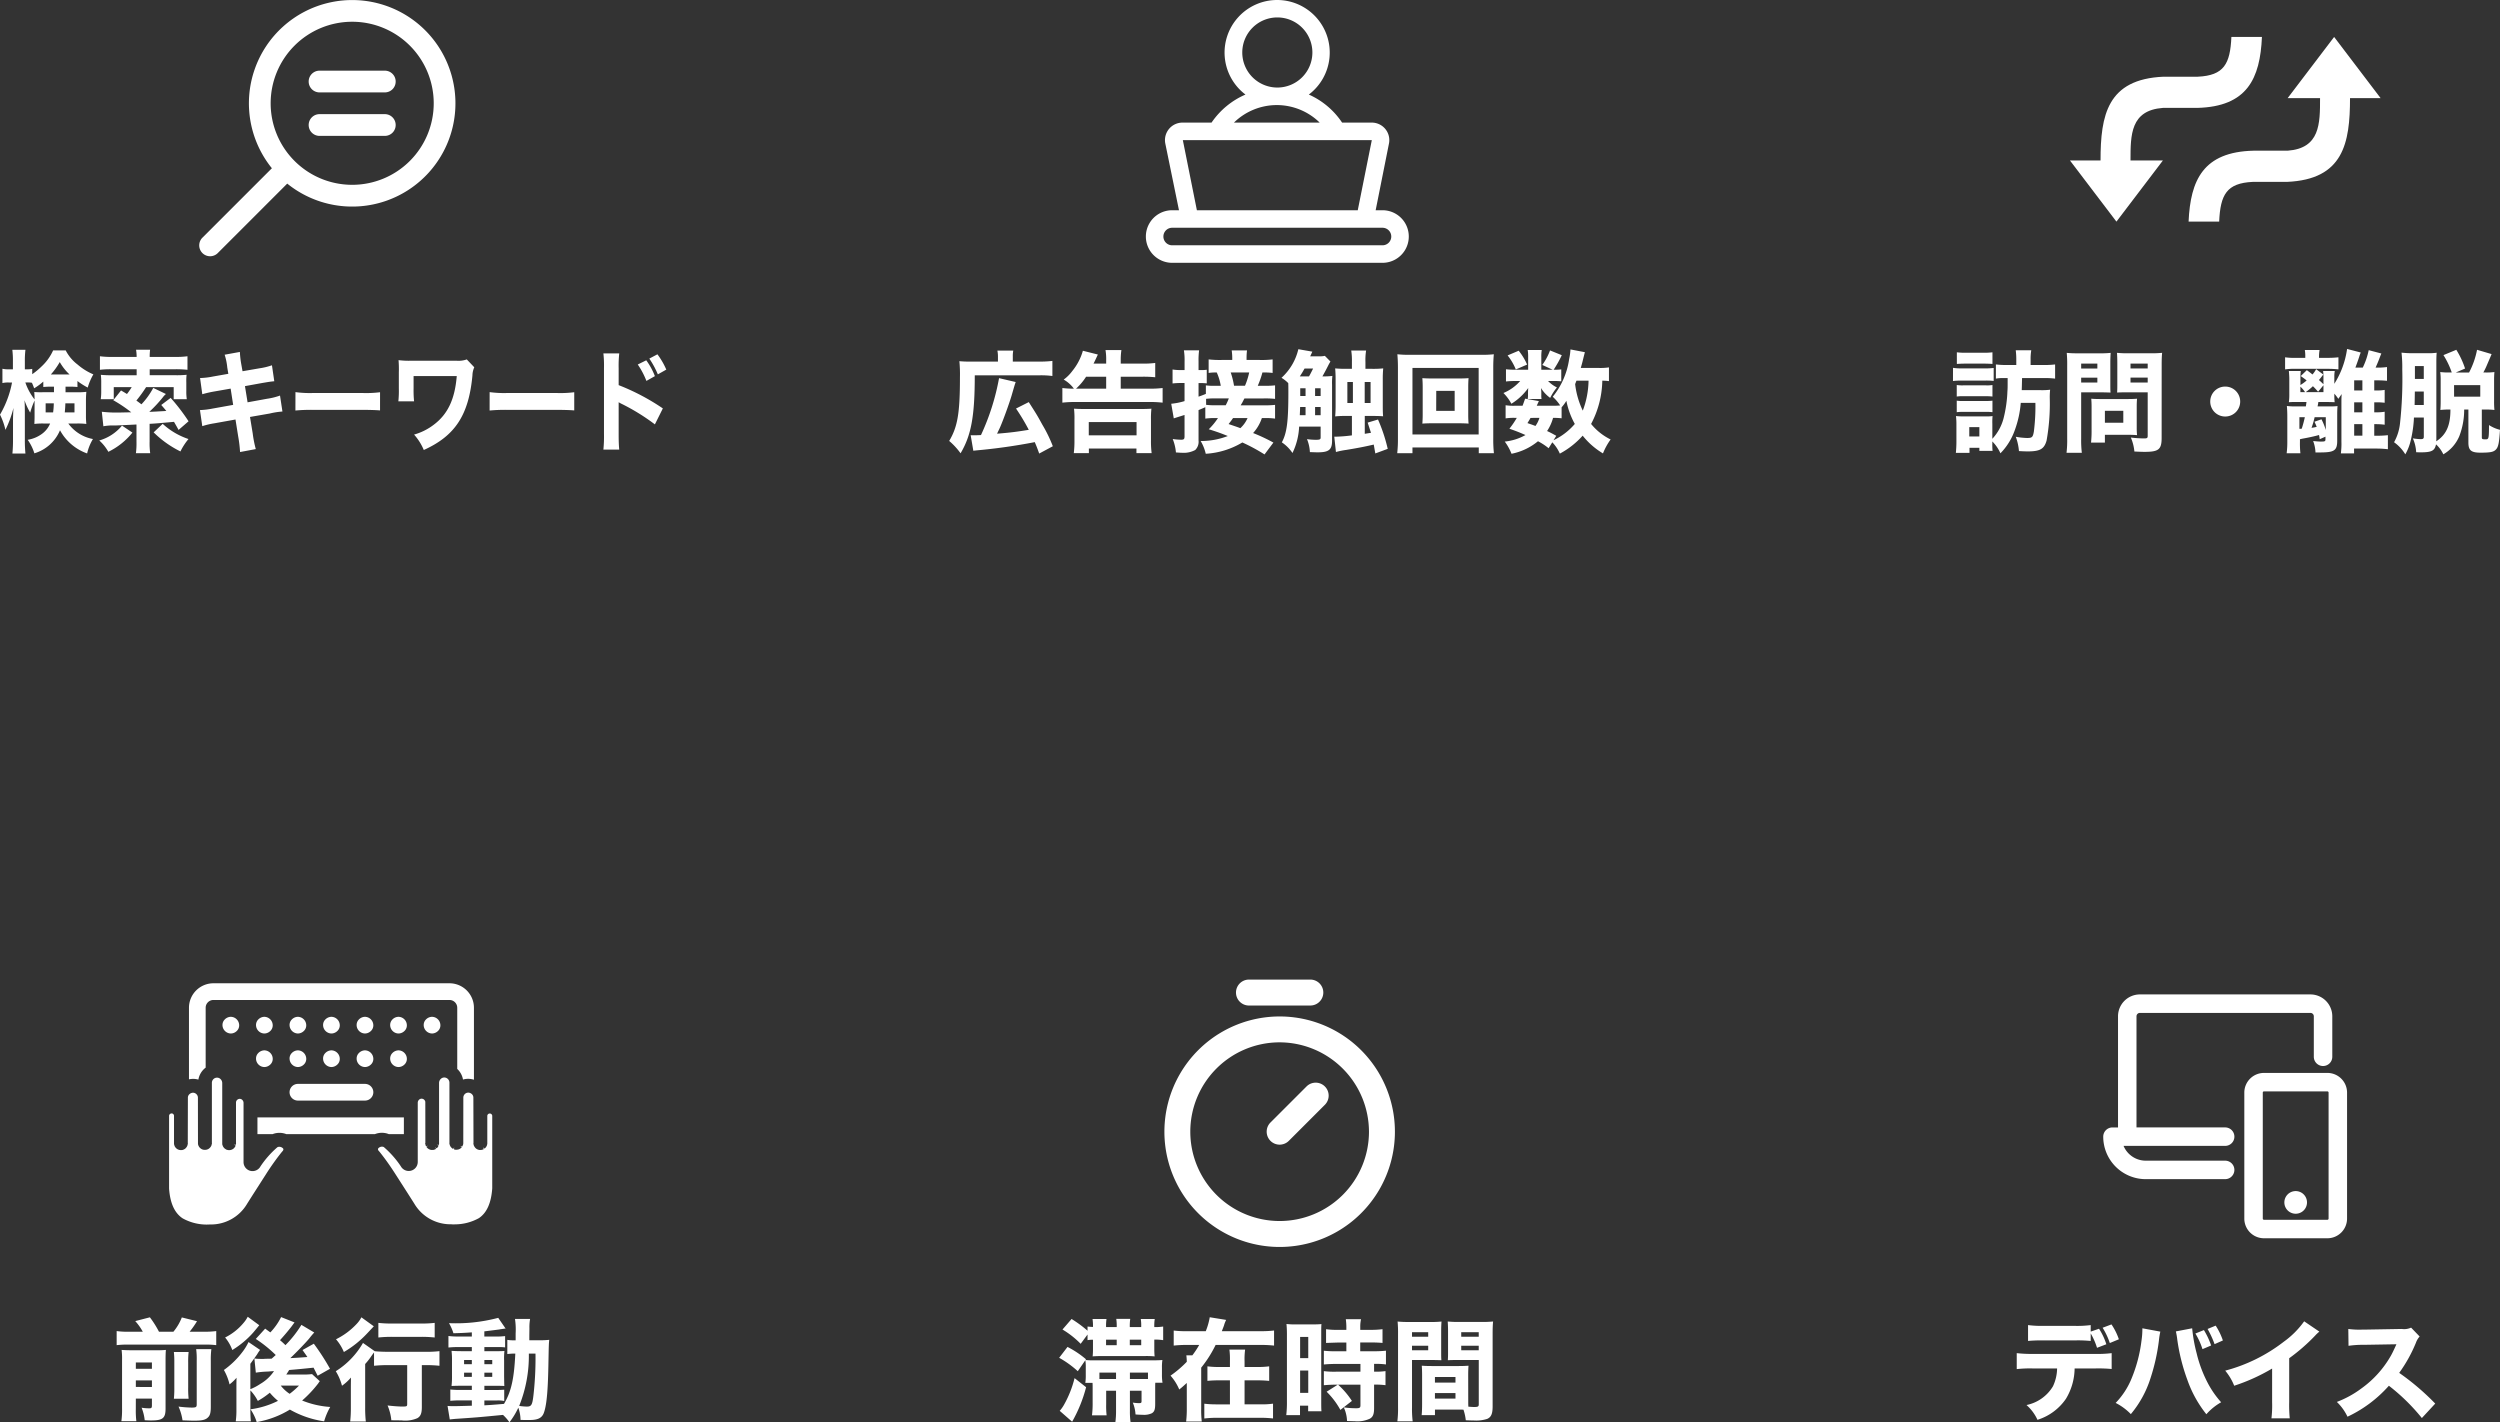
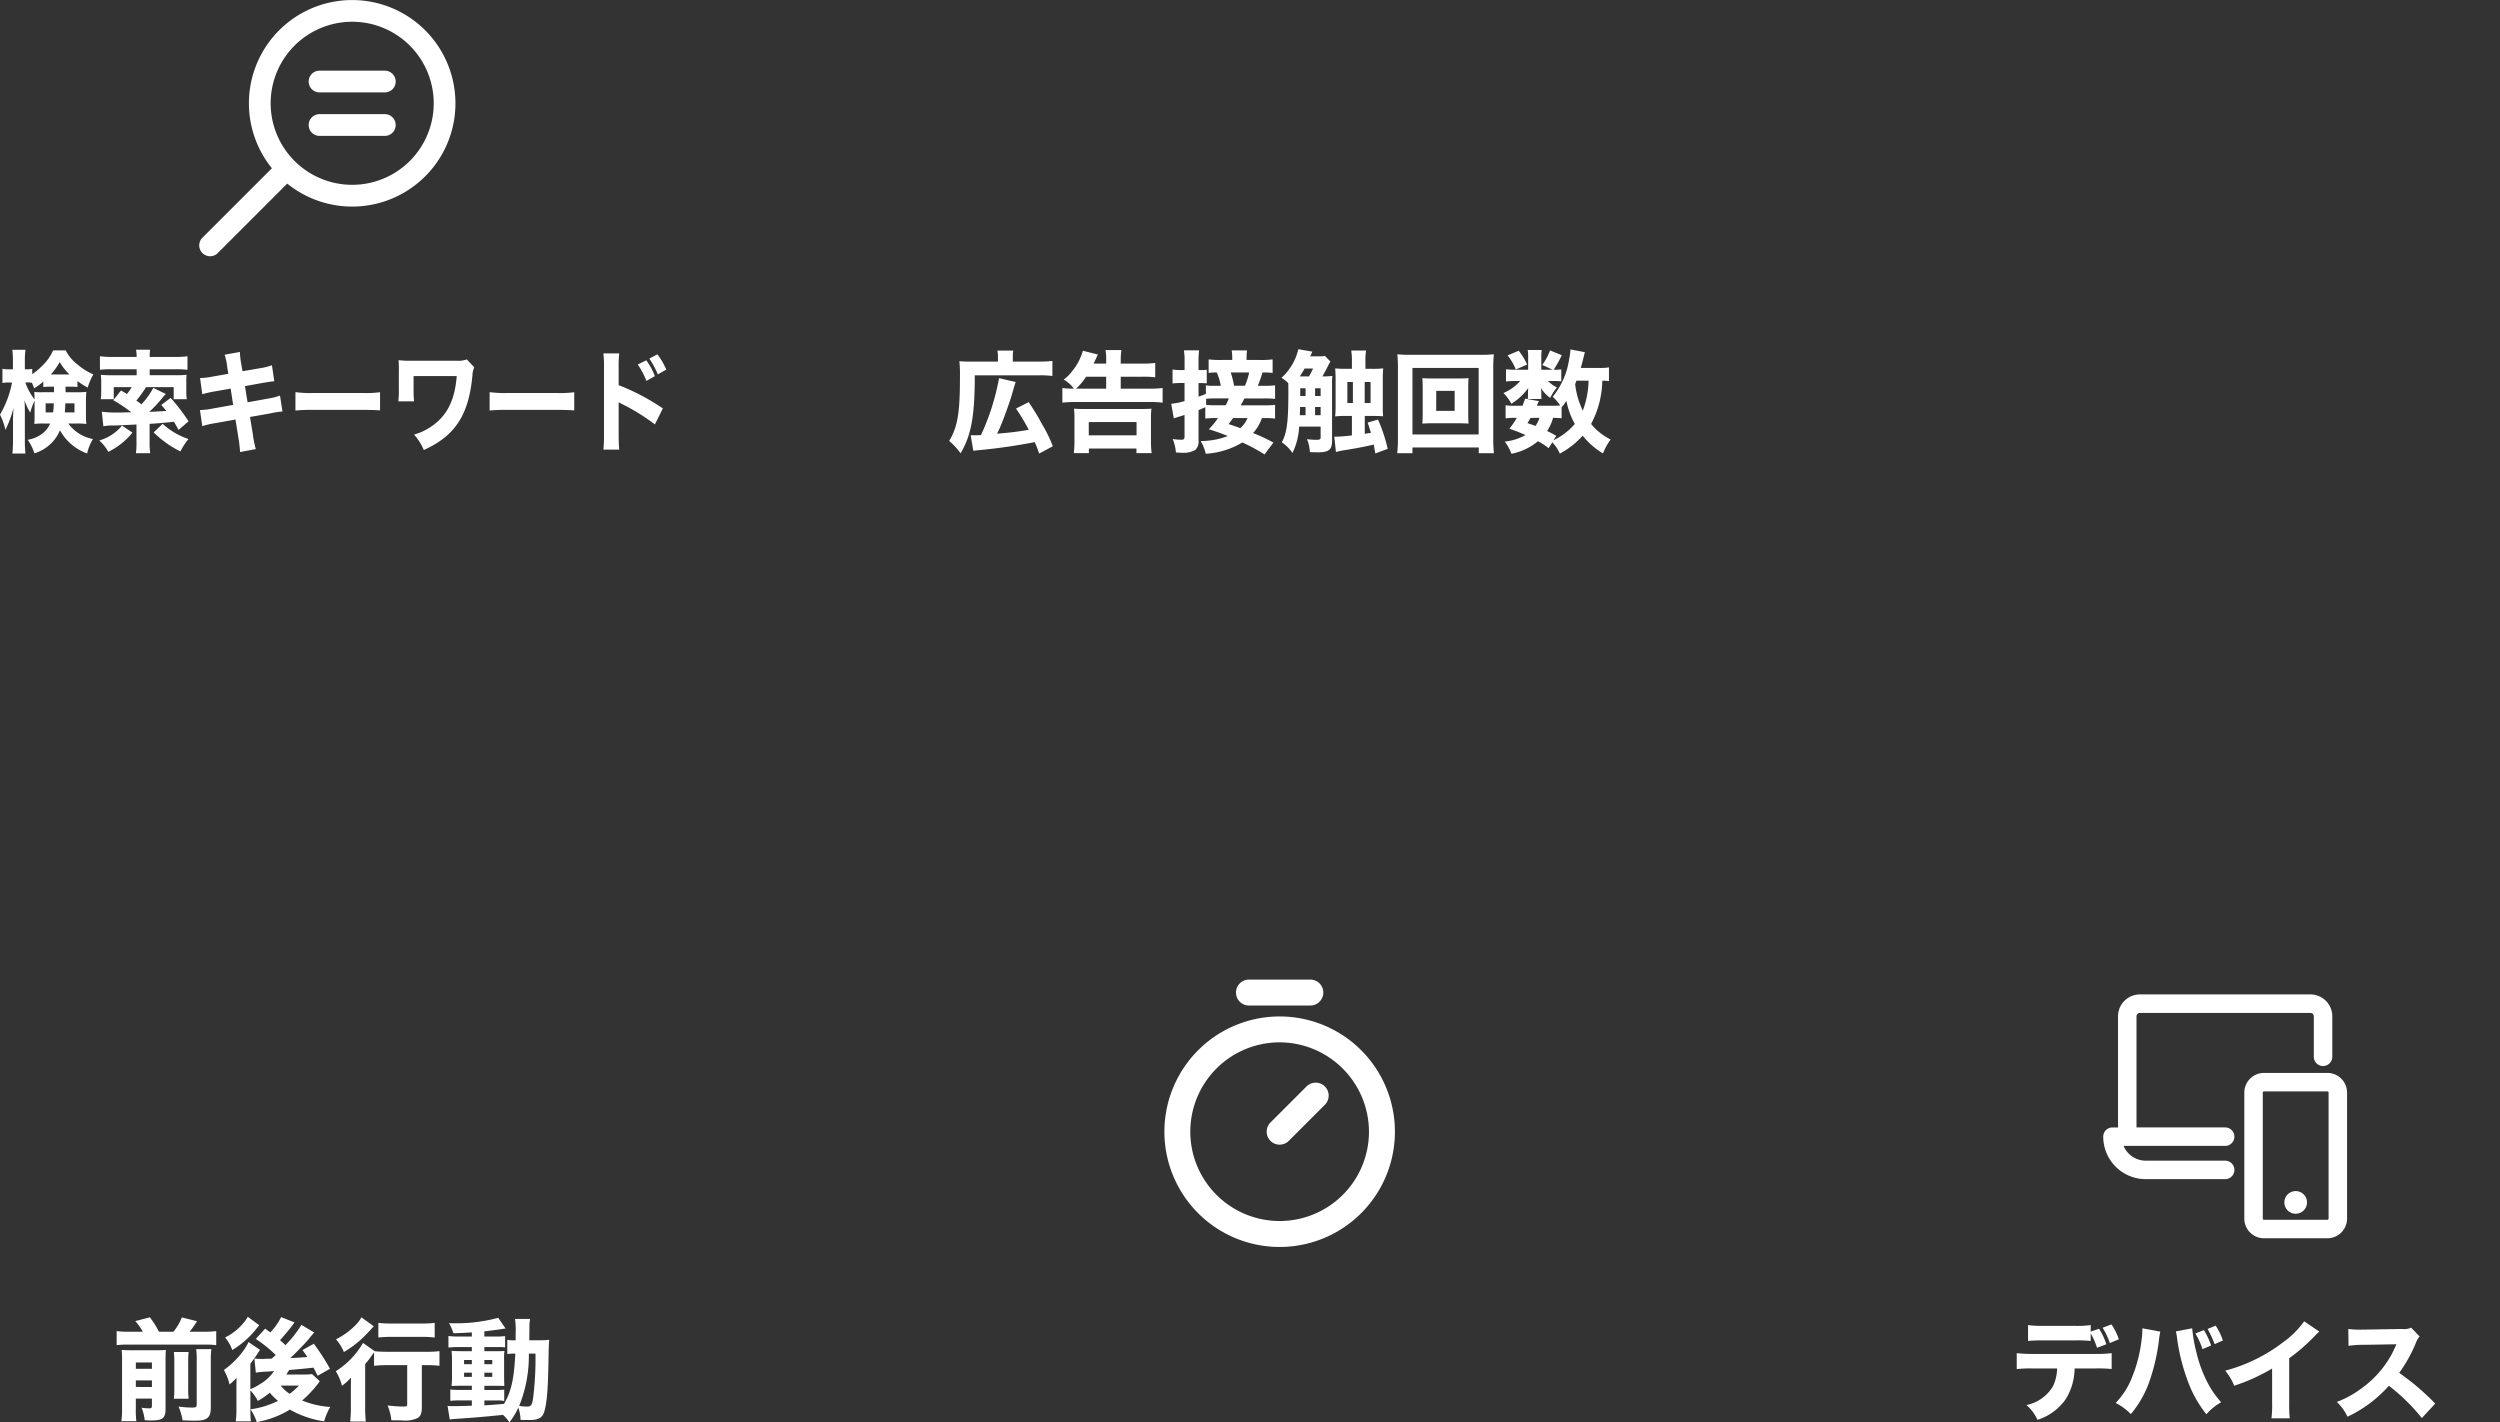
<svg xmlns="http://www.w3.org/2000/svg" width="338.17" height="192.396" viewBox="0 0 338.17 192.396">
  <rect x="0" y="0" width="338.17" height="192.396" fill="#333333" stroke="none" />
  <g transform="translate(-1244 -3847.968)">
    <path d="M-43.32-7.71h.6a7.9,7.9,0,0,1,1.011.045v-.81a9.326,9.326,0,0,0,1.392.885,7.751,7.751,0,0,1,.762-1.785,8.085,8.085,0,0,1-2.141-1.335,5.61,5.61,0,0,1-1.6-1.905H-45a6.739,6.739,0,0,1-1.537,2.145A9.541,9.541,0,0,1-47.825-9.4v-.72a2.778,2.778,0,0,1-.657.06h-.341v-1.08a11.958,11.958,0,0,1,.079-1.56h-1.773a11.9,11.9,0,0,1,.079,1.575v1.065h-.552a3.333,3.333,0,0,1-.867-.075V-8.2a3.333,3.333,0,0,1,.867-.075h.433a13.684,13.684,0,0,1-1.628,4.35,8.829,8.829,0,0,1,.735,2.055,14.826,14.826,0,0,0,1.09-2.97c-.039.555-.066,1.305-.066,1.725V-.555a18.724,18.724,0,0,1-.079,1.89h1.76a18.518,18.518,0,0,1-.079-1.89V-4.11c0-.78-.013-1.35-.053-1.77A9.584,9.584,0,0,0-48.1-4.2a10.794,10.794,0,0,1,.591-1.635v2.19c0,.345-.013.585-.026.975a9.083,9.083,0,0,1,1.2-.06h.932A3.315,3.315,0,0,1-46.42-1.395a4.456,4.456,0,0,1-2.022.87,6.305,6.305,0,0,1,.906,1.83,5.451,5.451,0,0,0,3.467-3.12A6.757,6.757,0,0,0-40.4,1.32a6.6,6.6,0,0,1,.788-1.95,5.322,5.322,0,0,1-3.336-2.1h1.221a9.516,9.516,0,0,1,1.221.06,10.4,10.4,0,0,1-.053-1.155V-5.8c0-.405.013-.72.053-1.215a7.778,7.778,0,0,1-1.143.06H-43.32Zm-1.563,0v.75h-1.55a9.934,9.934,0,0,1-1.116-.03c.026.33.039.615.039,1.005a7.748,7.748,0,0,1-1.248-2.3h.3a3.557,3.557,0,0,1,.591.045,7.991,7.991,0,0,1,.3.75A8.1,8.1,0,0,0-46.328-8.4v.735a8.239,8.239,0,0,1,1-.045Zm-.026,2.25A10.219,10.219,0,0,1-45-4.23h-1.011V-5.46Zm2.8,0v1.23h-1.313c.039-.45.066-.7.079-1.23Zm-3.2-3.9a9.763,9.763,0,0,0,1.208-1.68,6.992,6.992,0,0,0,1.326,1.68Zm13.855,1.815a10.167,10.167,0,0,1-1.6,2.22c-.289-.225-.381-.285-.683-.51A18.341,18.341,0,0,0-32.42-7.65h3.73v1.635h1.773a6.809,6.809,0,0,1-.066-1.1V-8.3a6.823,6.823,0,0,1,.039-1.02,12.222,12.222,0,0,1-1.458.06h-3.533v-.81h3.454a14.968,14.968,0,0,1,1.655.075v-1.83a11.954,11.954,0,0,1-1.681.09h-3.428a7.168,7.168,0,0,1,.053-.975h-1.9a5.577,5.577,0,0,1,.079.975h-3.27a12.036,12.036,0,0,1-1.694-.09v1.83A11.727,11.727,0,0,1-37-10.065h3.3v.81H-37.1a14.434,14.434,0,0,1-1.445-.06,8.058,8.058,0,0,1,.053,1.11v1.11a7.325,7.325,0,0,1-.066,1.08h1.76V-7.65h2.43a8.923,8.923,0,0,1-.644.93c-.289-.18-.394-.24-.8-.48l-1.051,1.32a18.487,18.487,0,0,1,2.43,1.635c-.867.015-1.379.03-1.563.03a16.835,16.835,0,0,1-2.416-.105l.21,1.965a6.886,6.886,0,0,1,1.55-.105c.525-.015,1.143-.045,2.929-.135v2.31A10.448,10.448,0,0,1-33.8,1.29h1.931a10.1,10.1,0,0,1-.079-1.575v-2.4c.867-.045,1.169-.075,3.3-.27.171.3.3.51.617,1.095l1.353-1.17A26.665,26.665,0,0,0-29.1-6.195l-1.274.96c.355.405.486.555.683.81-1.037.06-1.8.105-2.3.12A17.887,17.887,0,0,0-30.161-6.27a2.847,2.847,0,0,1,.42-.45Zm-4.229,5.1a6.163,6.163,0,0,1-3.073,2.01A6.117,6.117,0,0,1-37.529,1.1a9.513,9.513,0,0,0,3.257-2.6Zm4.281.915a13.889,13.889,0,0,0,3.625,2.58,8.138,8.138,0,0,1,1.09-1.68,9.677,9.677,0,0,1-3.493-2.055ZM-21.3-9.45l-2.049.36a9.939,9.939,0,0,1-1.773.21l.3,2.19a15.278,15.278,0,0,1,1.786-.4l2.049-.36.341,2.2-2.758.495a10.538,10.538,0,0,1-1.734.21l.315,2.175a10.3,10.3,0,0,1,1.655-.39l2.837-.51.368,2.3a17.64,17.64,0,0,1,.25,2.1l2.128-.4A14.87,14.87,0,0,1-18-1.38l-.368-2.235L-15.7-4.08a10.633,10.633,0,0,1,1.72-.27l-.328-2.16a8.822,8.822,0,0,1-1.76.435l-2.627.48-.355-2.19,2.311-.42c1.077-.18,1.077-.18,1.655-.24l-.315-2.16a8.79,8.79,0,0,1-1.668.405l-2.311.4-.158-.885a12.3,12.3,0,0,1-.2-1.725l-2.062.375a8.051,8.051,0,0,1,.355,1.725Zm9.075,4.965a22.209,22.209,0,0,1,2.4-.09h6.632c1.024,0,1.891.03,2.416.075V-6.96a15.114,15.114,0,0,1-2.4.105H-9.819a14.384,14.384,0,0,1-2.4-.12ZM3.826-5.73a14.456,14.456,0,0,1-.066-1.755V-9.15H9.6C9.342-6,8.383-3.99,6.492-2.565A7.927,7.927,0,0,1,3.826-1.23,7.362,7.362,0,0,1,5.14.855c4.242-1.92,6.08-4.725,6.58-10.08a2.823,2.823,0,0,1,.25-1.11L10.957-11.4a3.317,3.317,0,0,1-1.379.18H3.472A11.33,11.33,0,0,1,1.725-11.3a15.186,15.186,0,0,1,.039,1.68V-7.5A13.543,13.543,0,0,1,1.7-5.73ZM14.044-4.485a22.209,22.209,0,0,1,2.4-.09h6.632c1.024,0,1.891.03,2.416.075V-6.96a15.114,15.114,0,0,1-2.4.105H16.447a14.384,14.384,0,0,1-2.4-.12ZM34.084-10.71a10.646,10.646,0,0,1,1.169,2.22L36.4-9.135a9.129,9.129,0,0,0-1.169-2.145Zm1.563-.8A11.858,11.858,0,0,1,36.8-9.375l1.143-.645a10.112,10.112,0,0,0-1.2-2.07ZM31.576.8C31.523.225,31.5-.33,31.5-1.29V-5.61a4.282,4.282,0,0,0,.5.27,27.941,27.941,0,0,1,4.4,2.73l1.077-2.16A29.962,29.962,0,0,0,31.5-7.92V-10.2a15.076,15.076,0,0,1,.079-2.01H29.435a14.939,14.939,0,0,1,.079,2.01v8.88A17.687,17.687,0,0,1,29.435.8Z" transform="translate(1296.185 3907.984)" fill="#fff" />
    <path d="M-41.34.96c.165-.03.255-.03.495-.06A77.231,77.231,0,0,0-33.03-.21c.225.525.33.78.6,1.545l1.845-.99A19.087,19.087,0,0,0-32.01-2.58c-.7-1.275-.7-1.275-1.83-3.045l-1.725.87a28.249,28.249,0,0,1,1.725,2.88c-1.665.27-2.325.36-4.29.525.225-.48.375-.78.435-.93.465-1.08,1.185-3.09,1.515-4.17.435-1.5.435-1.5.57-1.89l-2.25-.525a31.672,31.672,0,0,1-2.445,7.7c-.69.03-.72.03-1.02.03a3.263,3.263,0,0,1-.375-.015Zm3.33-12.06h-3.615c-.69,0-1.125-.015-1.6-.06a18.9,18.9,0,0,1,.075,2.19c0,4.83-.315,6.69-1.455,8.6A9.342,9.342,0,0,1-43.065,1.3c1.44-2.43,1.92-5,1.92-10.545h8.7a11.419,11.419,0,0,1,1.8.09v-2.04a13.765,13.765,0,0,1-1.8.09H-36v-.66a4.123,4.123,0,0,1,.06-.825h-2.145a4.024,4.024,0,0,1,.075.81Zm12.93.27c.12-.225.225-.45.585-1.23l-2.025-.51a7.606,7.606,0,0,1-1.425,2.73,5.313,5.313,0,0,1-1.17,1.17,4.483,4.483,0,0,1,1.38,1.23,11.67,11.67,0,0,1-1.56-.09v1.98a15.362,15.362,0,0,1,1.785-.09h9.99a15.181,15.181,0,0,1,1.785.09V-7.53a14.085,14.085,0,0,1-1.8.09H-21.4V-9.06h2.97a15.789,15.789,0,0,1,1.695.075V-10.92a12.407,12.407,0,0,1-1.71.09H-21.4v-.405a9.067,9.067,0,0,1,.09-1.425H-23.46a7.285,7.285,0,0,1,.09,1.41v.42Zm-2.37,3.39a7.924,7.924,0,0,0,1.365-1.62h2.715v1.62Zm1.74,8.715V.66h6.435v.615h2.055A12.5,12.5,0,0,1-17.31-.45v-2.8a11.676,11.676,0,0,1,.06-1.485c-.45.03-.8.045-1.5.045h-7.47c-.7,0-1.05-.015-1.5-.045a11.676,11.676,0,0,1,.06,1.485v2.79a13.533,13.533,0,0,1-.09,1.74Zm-.015-4.2h6.465v1.8h-6.465ZM-.75-.15A23.873,23.873,0,0,0-3.495-1.44,5.706,5.706,0,0,0-2.31-3.465h.315a9.281,9.281,0,0,1,1.47.075V-5.25a11.524,11.524,0,0,1-1.485.06H-5.175c.09-.165.15-.255.195-.33.21-.405.21-.405.315-.6h2.58a12.457,12.457,0,0,1,1.56.06V-7.89a12.3,12.3,0,0,1-1.56.06h-.78a12.593,12.593,0,0,0,.63-1.8,9.291,9.291,0,0,1,1.38.06V-11.4a12.387,12.387,0,0,1-1.77.075H-4.38v-.285a8.162,8.162,0,0,1,.06-1.005H-6.39a7.777,7.777,0,0,1,.075,1.02v.27h-1.41A13.31,13.31,0,0,1-9.51-11.4v1.83a6.5,6.5,0,0,1,1.1-.06,7.191,7.191,0,0,1,.54,1.8H-8.76a6.686,6.686,0,0,1-1.125-.06v1.155c-.555.225-.57.225-.99.375V-8.2h.375a6.429,6.429,0,0,1,.735.045v-1.845a5.145,5.145,0,0,1-.75.045h-.36V-11.1a10.4,10.4,0,0,1,.075-1.53h-2.055a8.6,8.6,0,0,1,.09,1.53v1.14h-.525a6.281,6.281,0,0,1-1.1-.075v1.89a8.53,8.53,0,0,1,1.08-.06h.54V-5.76a9.182,9.182,0,0,1-1.8.36l.345,1.98c.165-.06.165-.06,1.455-.465V-1c0,.375-.09.465-.45.465A9,9,0,0,1-14.37-.63a6.192,6.192,0,0,1,.435,1.815c.45.03.645.045.84.045a3.268,3.268,0,0,0,1.77-.375,1.551,1.551,0,0,0,.45-1.275V-4.545c.255-.105.33-.135.915-.39V-3.39a9.3,9.3,0,0,1,1.455-.075h.255A8.842,8.842,0,0,1-9.495-1.95a26.9,26.9,0,0,1,2.58.915A10.088,10.088,0,0,1-10.59-.36,5.938,5.938,0,0,1-9.9,1.365,10.888,10.888,0,0,0-4.95-.165a24.329,24.329,0,0,1,3,1.62ZM-4.245-3.465A4,4,0,0,1-5.22-2.1c-.555-.21-.81-.285-1.59-.555.315-.4.42-.54.6-.81Zm-5.61-2.6a9.311,9.311,0,0,1,1.23-.06H-6.78a7.927,7.927,0,0,1-.42.93h-1.3a10.171,10.171,0,0,1-1.35-.06Zm3.78-1.77a10.874,10.874,0,0,0-.45-1.8h2.5a9.523,9.523,0,0,1-.57,1.8ZM6.21-11.88a3.009,3.009,0,0,1-.765.06H4.23c.165-.36.18-.39.285-.63l-1.89-.33A7.561,7.561,0,0,1,.345-8.91a4.413,4.413,0,0,1,.915.72c.015.42.015.6.015,1.23,0,3.99-.2,5.52-.885,6.78A5.257,5.257,0,0,1,1.83,1.26a9,9,0,0,0,.9-3.57H5.64V-.825c0,.24-.12.3-.645.3a8.891,8.891,0,0,1-1.2-.09,5.292,5.292,0,0,1,.39,1.755c.51.015.765.03,1.035.03,1.53,0,1.965-.345,1.965-1.575v-7.56a8.043,8.043,0,0,1,.045-1.2,9.069,9.069,0,0,1-1.35.06c.165-.285.54-.975.8-1.5.09-.18.18-.33.285-.51ZM2.82-9.1c.27-.405.375-.585.645-1.065H4.62c-.255.525-.435.87-.555,1.065Zm0,5.25c.03-.57.03-.69.045-1.11H3.6v1.11Zm2.82,0H4.89v-1.11h.75Zm0-2.6H4.89V-7.5h.75ZM3.6-7.5v1.05H2.88V-7.5Zm6.27-2.625H9.09a14.739,14.739,0,0,1-1.485-.06c.045.48.06,1.005.06,1.515v3.45c0,.585-.015,1.005-.06,1.53a12.422,12.422,0,0,1,1.5-.06H9.87v2.625a19.409,19.409,0,0,1-2.22.18H7.485l.225,2.07A10.93,10.93,0,0,1,9.12.84C10.65.585,11.46.435,12.825.12c.03.165.03.165.21,1.2L14.715.7A22.063,22.063,0,0,0,13.4-3.27L12-2.85c.225.675.285.87.45,1.38-.48.075-.48.075-.84.135V-3.75H12.8c.555,0,.945.015,1.29.045-.03-.375-.045-.6-.045-1.53v-3.42a15.108,15.108,0,0,1,.06-1.53,13.118,13.118,0,0,1-1.485.06H11.7v-.945a8.211,8.211,0,0,1,.09-1.53H9.78a8.8,8.8,0,0,1,.09,1.53Zm.135,1.785v2.835h-.75V-8.34ZM11.6-5.505V-8.34h.795v2.835Zm9.2-3.315c-.645,0-1.02-.015-1.4-.045.03.435.045.78.045,1.2v3.75c0,.42-.015.78-.045,1.2.4-.03.72-.045,1.4-.045h3.45c.585,0,1.005.015,1.4.045-.03-.375-.045-.735-.045-1.2v-3.75c0-.435.015-.84.045-1.2-.39.03-.75.045-1.4.045Zm.48,1.68h2.49v2.7H21.27Zm7.8,8.43a16.978,16.978,0,0,1-.09-2v-9.6c0-.735.03-1.245.075-1.785a14.822,14.822,0,0,1-1.755.075H17.775a14.822,14.822,0,0,1-1.755-.075c.045.57.075,1.065.075,1.785V-.72A17.09,17.09,0,0,1,16,1.29H18.06V.51h8.97v.78ZM18.06-10.245h8.955v9H18.06Zm26.58-.075a8.109,8.109,0,0,1-1.425.075H40.83c.135-.495.165-.57.24-.885.21-.855.285-1.14.315-1.245l-1.95-.375a8.41,8.41,0,0,1-.18,1.305,10.451,10.451,0,0,1-2.22,5.1,6.1,6.1,0,0,1,1.005,1.17,7.871,7.871,0,0,1-.96.045H34.875c.1-.24.15-.33.285-.63L33.3-6.09c-.165.465-.225.645-.345.96H31.89A6.769,6.769,0,0,1,30.66-5.2V-3.42a7.077,7.077,0,0,1,1.23-.075h.285a11.774,11.774,0,0,1-1,1.47c1.065.375,1.455.54,2.175.855a7.187,7.187,0,0,1-2.805.885,7.053,7.053,0,0,1,.915,1.65A8.069,8.069,0,0,0,35.04-.33a8.253,8.253,0,0,1,1.44.945l.495-.8a5.136,5.136,0,0,1,1.02,1.53,11.183,11.183,0,0,0,3.09-2.43,10.113,10.113,0,0,0,2.745,2.4A8.757,8.757,0,0,1,44.865-.57a7.84,7.84,0,0,1-2.64-2.1A12.939,12.939,0,0,0,43.74-8.52a6,6,0,0,1,.9.06ZM37.515-1.065c-.57-.315-.78-.435-1.245-.645a6.07,6.07,0,0,0,.81-1.785,10.494,10.494,0,0,1,1.155.06V-4.92A5.5,5.5,0,0,0,38.88-5.8,10.7,10.7,0,0,0,40.02-2.67,8.654,8.654,0,0,1,37.14-.465ZM41.88-8.52a12,12,0,0,1-.78,4.05,11.368,11.368,0,0,1-1.035-3.585c.075-.195.1-.27.18-.465ZM35.235-3.495a3.555,3.555,0,0,1-.54,1.1c-.33-.135-.525-.195-1.08-.39.225-.36.285-.465.42-.7Zm1.785-6.51H35.49V-11.7a5.589,5.589,0,0,1,.06-.975h-1.9a5.977,5.977,0,0,1,.06,1.005v1.665H32a10.024,10.024,0,0,1-1.29-.06v1.65A10.326,10.326,0,0,1,32-8.475h.63a6.155,6.155,0,0,1-2.265,1.62A6,6,0,0,1,31.44-5.4a7.864,7.864,0,0,0,2.28-2.13c-.015.24-.03.495-.03.615v.435a2.256,2.256,0,0,1-.045.435H35.52a2.91,2.91,0,0,1-.03-.51v-.42c0-.09-.03-.39-.045-.555A4.63,4.63,0,0,0,36.69-6.195a6.923,6.923,0,0,1,.915-1.41,4.274,4.274,0,0,1-1.2-.87h.84a6.663,6.663,0,0,1,.945.045v-1.62a6.272,6.272,0,0,1-.93.045h-.1a15.432,15.432,0,0,0,1.1-1.965l-1.59-.645a8.082,8.082,0,0,1-1.05,1.965ZM30.93-11.94a7.575,7.575,0,0,1,1.11,1.9l1.53-.66a8.372,8.372,0,0,0-1.14-1.875Z" transform="translate(1417 3907.984)" fill="#fff" />
-     <path d="M-29.43-8.88c0,1.41,0,1.41-.03,1.785a17.362,17.362,0,0,1-.525,3.675A6.446,6.446,0,0,1-31.5-.66V-2.685a8.542,8.542,0,0,1,.03-1.05,5.694,5.694,0,0,1-.885.045h-3.03a9.316,9.316,0,0,1-1.035-.045,8.877,8.877,0,0,1,.06,1.14V-.21c0,.45-.03,1.02-.075,1.455h1.845V.555h1.335v.42h1.785A8.672,8.672,0,0,1-31.5-.06V-.3a5.315,5.315,0,0,1,1.095,1.6,8.462,8.462,0,0,0,1.95-3.15,13.9,13.9,0,0,0,.8-3.675h1.98a26.955,26.955,0,0,1-.21,3.9c-.135.75-.24.855-.915.855a9.814,9.814,0,0,1-1.53-.165A7.3,7.3,0,0,1-27.9,1c.48.03.93.045,1.17.045,1.68,0,2.235-.315,2.565-1.455A28.385,28.385,0,0,0-23.73-6.09,10.112,10.112,0,0,1-23.685-7.3a8.662,8.662,0,0,1-1.275.06h-2.565c.015-.375.015-.375.045-1.635h2.865a11.171,11.171,0,0,1,1.605.075v-1.92a11.494,11.494,0,0,1-1.65.075h-1.665v-.735a7.135,7.135,0,0,1,.09-1.26h-2.1a9.625,9.625,0,0,1,.075,1.26v.735h-1.125a11.386,11.386,0,0,1-1.635-.075v1.92a4.8,4.8,0,0,1,.96-.075Zm-5.19,6.645h1.365v1.26H-34.62Zm-1.68-8.55c.39-.03.7-.045,1.275-.045h2.265c.585,0,.885.015,1.275.045V-12.36a9.339,9.339,0,0,1-1.275.06h-2.265a9.339,9.339,0,0,1-1.275-.06Zm-.525,2.31a9.109,9.109,0,0,1,1.2-.06h3.15a9.584,9.584,0,0,1,1.155.045v-1.755a8.278,8.278,0,0,1-1.2.06h-3.1a6.607,6.607,0,0,1-1.2-.075Zm.51,2.1A4.927,4.927,0,0,1-35.4-6.42h3.03a6.549,6.549,0,0,1,.885.045v-1.56a4.408,4.408,0,0,1-.885.045H-35.4a5.1,5.1,0,0,1-.915-.045Zm0,2.115a6.962,6.962,0,0,1,.9-.045H-32.4a6.751,6.751,0,0,1,.915.045V-5.82a6.107,6.107,0,0,1-.885.045H-35.4a5.1,5.1,0,0,1-.915-.045Zm16.83-2.685h2.67c.45,0,.885.015,1.305.03-.03-.315-.03-.585-.03-1.335v-2.64c0-.585.015-.9.045-1.395a12.358,12.358,0,0,1-1.53.06h-2.88a13.666,13.666,0,0,1-1.53-.06,16.913,16.913,0,0,1,.06,1.71V-.7a14.4,14.4,0,0,1-.09,1.935h2.07a14.443,14.443,0,0,1-.09-1.92Zm0-3.885h2.19v.66h-2.19Zm0,1.9h2.19v.66h-2.19Zm10.89-1.68c0-.765.015-1.2.06-1.68a13.5,13.5,0,0,1-1.53.06H-13.11a13.327,13.327,0,0,1-1.53-.06c.03.435.045.84.045,1.395v2.64c0,.69,0,.96-.03,1.335.345-.015.84-.03,1.305-.03h2.835v5.88c0,.3-.075.36-.48.36a15.968,15.968,0,0,1-1.8-.12,6.321,6.321,0,0,1,.48,1.89c1.005.045,1.155.045,1.365.045C-9,1.11-8.6.78-8.6-.78Zm-4.215-.225h2.325v.66H-12.81Zm0,1.9h2.325v.66H-12.81Zm.84,3.945c0-.465.015-.78.045-1.095-.33.03-.675.045-1.185.045h-3.855c-.48,0-.81-.015-1.155-.045.03.33.045.675.045,1.11v3.36a14.562,14.562,0,0,1-.075,1.47h1.875V-1.2h3.225c.45,0,.75.015,1.125.045a10.442,10.442,0,0,1-.045-1.08Zm-4.305.54h2.49v1.62h-2.49ZM0-7.725A2.017,2.017,0,0,0-2.025-5.7,2.017,2.017,0,0,0,0-3.675,2.017,2.017,0,0,0,2.025-5.7,2.017,2.017,0,0,0,0-7.725ZM10.11-.6c.135-.03.18-.045.315-.075.945-.165,1.8-.36,2.265-.5a5.072,5.072,0,0,1,.09.57l.78-.345V-.6c0,.285-.075.315-.63.315-.225,0-.63-.03-1.035-.075a4.891,4.891,0,0,1,.315,1.545h.615c1.935,0,2.325-.255,2.325-1.59V-3.96c0-.45.015-.8.045-1.125a10.246,10.246,0,0,1-1.17.045h-1.53c.075-.39.075-.39.105-.6h1.155c.63.015.63.015,1.05.03a8.1,8.1,0,0,1-.045-.915v-.24a6.119,6.119,0,0,1,.54.7c.225-.315.3-.42.45-.645-.015.315-.03.6-.03.81v5.61a10.068,10.068,0,0,1-.075,1.6H17.43V.66h2.925a13.323,13.323,0,0,1,1.65.09v-1.9a12.754,12.754,0,0,1-1.455.075h-.39V-2.64h.21a8.984,8.984,0,0,1,1.2.075V-4.32a6.313,6.313,0,0,1-1.2.075h-.21v-1.35h.21a8.683,8.683,0,0,1,1.2.06v-1.74a6.03,6.03,0,0,1-1.2.075h-.21V-8.565h.18a13.624,13.624,0,0,1,1.545.06v-1.86a9.894,9.894,0,0,1-1.545.075c.09-.195.4-.915.465-1.11.225-.585.225-.585.315-.8l-1.71-.45a10.111,10.111,0,0,1-.8,2.355h-1c.165-.435.375-1.02.51-1.44.1-.33.12-.345.21-.6l-1.845-.48A11.9,11.9,0,0,1,14.76-8.1v-.93a4.085,4.085,0,0,1,.06-.8H13.245a6.5,6.5,0,0,1,.045.8v.99c-.39-.375-.42-.405-.615-.57.225-.27.315-.375.585-.75l-.96-.72a3.729,3.729,0,0,1-.495.72c-.3-.24-.39-.315-.765-.585l-.825.795c.435.315.57.405.8.6a6.121,6.121,0,0,1-.84.615V-9.03a6.159,6.159,0,0,1,.045-.8H8.61c.03.345.06.75.06,1.05v2.04A7.793,7.793,0,0,1,8.61-5.61c.465-.03.585-.03,1.11-.03h1.275c-.045.3-.045.36-.09.6H9.48A9.029,9.029,0,0,1,8.34-5.1c.045.51.06.93.06,1.455v3.33A11.856,11.856,0,0,1,8.31,1.3h1.86A12.742,12.742,0,0,1,10.11-.27Zm-.075-2.985h.735a14.733,14.733,0,0,1-.42,1.56,2.553,2.553,0,0,1-.315.015Zm3.57,0v1.74A8.192,8.192,0,0,0,13.02-3.3l-.945.33c.15.315.18.4.3.69a4.814,4.814,0,0,1-.7.135,10.429,10.429,0,0,0,.42-1.44Zm4.95-2.01v1.35h-1.11v-1.35Zm0-1.605h-1.11V-8.565h1.11ZM13.29-7.905v.93h-2.4a8.509,8.509,0,0,0,.975-.8c.27.27.375.375.7.75Zm-3.12.93V-7.71a3.85,3.85,0,0,1,.63.735ZM17.445-2.64h1.11v1.56h-1.11ZM10.83-11.61H9.525A8.432,8.432,0,0,1,8.1-11.685v1.635a7.867,7.867,0,0,1,1.35-.075h4.485a12.335,12.335,0,0,1,1.38.075v-1.635a12.5,12.5,0,0,1-1.41.075H12.69v-.15a5.1,5.1,0,0,1,.075-.915H10.77a5.032,5.032,0,0,1,.06.93ZM28.56-.555V-10.98c0-.615.015-1.005.045-1.32a8.13,8.13,0,0,1-1.29.06h-1.83a12.593,12.593,0,0,1-1.635-.075,18.149,18.149,0,0,1,.1,2.265,54.514,54.514,0,0,1-.3,7.245,6.673,6.673,0,0,1-.81,2.61A5.5,5.5,0,0,1,24.36,1.44a6.829,6.829,0,0,0,.75-1.95,15.857,15.857,0,0,0,.42-3.03h1.335V-.96c0,.27-.09.345-.42.345A7.749,7.749,0,0,1,25.38-.72a5.2,5.2,0,0,1,.45,1.875c.3.015.51.015.66.015,1.44,0,1.86-.225,2.025-1.08a4.314,4.314,0,0,1,.99,1.35A5.137,5.137,0,0,0,31.68-1.05a10.029,10.029,0,0,0,.645-3.57h.57V-.15c0,1.05.375,1.365,1.635,1.365,1.335,0,1.755-.09,2.07-.405.345-.345.45-.87.57-2.685a4.8,4.8,0,0,1-1.485-.645c-.015,1.875-.03,1.935-.495,1.935-.405,0-.48-.045-.48-.27V-4.62h.405a9.839,9.839,0,0,1,1.3.06,11.728,11.728,0,0,1-.045-1.185V-8.52c0-.525.015-.84.045-1.17a8.688,8.688,0,0,1-1.26.06h-.24a9.33,9.33,0,0,0,.5-1.035c.51-1.185.51-1.185.615-1.455L34.065-12.7a10.931,10.931,0,0,1-1.08,3.075h-1.8l1.26-.54A11.559,11.559,0,0,0,31.26-12.7l-1.74.72A10.907,10.907,0,0,1,30.645-9.63H30.39a9.985,9.985,0,0,1-1.305-.06,7.7,7.7,0,0,1,.06,1.11v2.835c0,.45-.015.885-.045,1.185a11.507,11.507,0,0,1,1.365-.06c0,2.16-.555,3.4-1.92,4.3Zm-1.7-8.205h-1.2V-10.5h1.2Zm0,1.71v1.815H25.62c.015-.69.015-.69.03-1.815Zm4.095-.87H34.5v1.56H30.96Z" transform="translate(1545 3907.984)" fill="#fff" />
    <path d="M-27.57-10.875a10.581,10.581,0,0,1-1.65-.09V-9.06a12.287,12.287,0,0,1,1.65-.075H-17.4a11.753,11.753,0,0,1,1.65.075v-1.905a11.736,11.736,0,0,1-1.65.09h-1.95a12.2,12.2,0,0,0,1-1.425l-2.055-.51a6.931,6.931,0,0,1-1.14,1.935h-1.95a13.159,13.159,0,0,0-1.23-1.95l-1.98.51a7.379,7.379,0,0,1,1.02,1.44Zm.945,9.045h2.175v.915c0,.33-.06.4-.36.4A5.875,5.875,0,0,1-25.845-.6a6.367,6.367,0,0,1,.42,1.695c.51.03.735.03.855.03,1.59,0,1.965-.3,1.965-1.605V-6.96c0-.765.015-1.1.045-1.455a12.593,12.593,0,0,1-1.32.045h-3.27c-.57,0-.96-.015-1.4-.045a9.607,9.607,0,0,1,.06,1.35v6.54a11.941,11.941,0,0,1-.09,1.755h2.025a11.8,11.8,0,0,1-.075-1.62Zm0-1.575V-4.29h2.175V-3.4Zm0-2.46V-6.72h2.175v.855ZM-21.48-8.13A12.634,12.634,0,0,1-21.42-6.7V-3.39a13.885,13.885,0,0,1-.06,1.575h1.995a13.353,13.353,0,0,1-.06-1.59V-6.69a11.932,11.932,0,0,1,.06-1.44Zm3.015-.39a9.793,9.793,0,0,1,.075,1.53v5.925c0,.39-.09.45-.69.45A15.934,15.934,0,0,1-20.85-.75a7.1,7.1,0,0,1,.54,1.86c1.14.045,1.23.045,1.665.045,1.005,0,1.485-.12,1.815-.48.255-.255.345-.66.345-1.4V-6.945A11.218,11.218,0,0,1-16.41-8.52Zm11.49-4.335a8.533,8.533,0,0,1-1.455,2.07c-.21-.15-.36-.255-.7-.51L-10.4-9.9A17.392,17.392,0,0,1-7.7-7.725l-.555.495c-.855.015-.855.015-1.065.03H-9.78c-.15,0-.375-.015-.465-.015-.255-.03-.255-.03-.345-.045l.195,1.92a12.665,12.665,0,0,1,1.68-.15c.315-.03.345-.03.78-.06A5.647,5.647,0,0,1-9.8-3.81a6.807,6.807,0,0,1-1.335.705V-6.54c.555-.765.855-1.185.915-1.275a5.2,5.2,0,0,1,.4-.6L-11.385-9.48a7.155,7.155,0,0,1-.885,1.425A11.432,11.432,0,0,1-14.715-5.7a7.246,7.246,0,0,1,.765,1.95,6.165,6.165,0,0,0,.945-.9c-.015.825-.015.825-.015.945v3.33a10.98,10.98,0,0,1-.09,1.62h2.04A17.347,17.347,0,0,1-11.13-.51V-2.94a6.16,6.16,0,0,1,1.005,1.425,11.159,11.159,0,0,0,1.62-1.11,8.524,8.524,0,0,0,1.11,1.1,11.72,11.72,0,0,1-3.72,1.14,6.581,6.581,0,0,1,.84,1.725A12.683,12.683,0,0,0-5.79-.345a13.213,13.213,0,0,0,4.635,1.59A8.659,8.659,0,0,1-.33-.7a12.149,12.149,0,0,1-3.8-.87A16.07,16.07,0,0,0-1.965-3.87a3.175,3.175,0,0,1,.225-.315l-1.05-.96a8.724,8.724,0,0,1-1.185.06h-2.3c.18-.27.225-.345.39-.615.945-.075,2.04-.18,3.3-.315.2.39.27.54.555,1.095L-.36-5.865a31.356,31.356,0,0,0-2.19-3.39L-4.08-8.4c.36.51.45.63.66.945-.93.075-1.7.12-2.31.15.765-.72,2.13-2.13,2.58-2.685a8.976,8.976,0,0,1,.66-.78l-1.74-1.035A14.848,14.848,0,0,1-6.39-9.06c-.27-.27-.39-.375-.735-.675.525-.57,1.17-1.335,1.59-1.89.24-.33.24-.33.375-.51Zm2.415,9.27a10.442,10.442,0,0,1-1.26,1.11,5.03,5.03,0,0,1-1.2-1.11ZM-11.49-12.9a4.3,4.3,0,0,1-.585.855,7.685,7.685,0,0,1-2.475,1.95A5.748,5.748,0,0,1-13.575-8.4a12.516,12.516,0,0,0,2.82-2.355c.465-.555.465-.555.825-1ZM10.08-6.36V-1.1c0,.315-.06.345-.645.345C9.06-.75,8.19-.81,7.425-.9a6.741,6.741,0,0,1,.51,2c.63.015.93.015,1.365.015a4.083,4.083,0,0,0,2.16-.3c.435-.255.6-.66.6-1.485V-6.36h.54a17.065,17.065,0,0,1,1.845.09V-8.25a14.336,14.336,0,0,1-1.9.09H7.53c-.66,0-1.38-.03-1.83-.075L4.1-9.36A10.944,10.944,0,0,1,.42-5.535,7.142,7.142,0,0,1,1.26-3.57,6.6,6.6,0,0,0,2.475-4.68c-.015.96-.015,1.11-.015,1.74V-.675a16.828,16.828,0,0,1-.09,1.95H4.485a16.616,16.616,0,0,1-.09-1.92V-6.51A8.532,8.532,0,0,0,5.22-7.56c.18-.255.24-.345.375-.51v1.8a18.344,18.344,0,0,1,1.92-.09ZM3.885-12.825a3.914,3.914,0,0,1-.675.93A9.64,9.64,0,0,1,.45-9.855,6.32,6.32,0,0,1,1.515-8.13,13.794,13.794,0,0,0,4.65-10.635c.075-.075.375-.4.915-.975Zm2.295,2.73a17.265,17.265,0,0,1,1.845-.09H12.06a16.683,16.683,0,0,1,1.74.09v-1.98a13.665,13.665,0,0,1-1.785.09H8.025a14.229,14.229,0,0,1-1.845-.09Zm12.645-.135h-1.74A9.467,9.467,0,0,1,15.66-10.3v1.56a12.633,12.633,0,0,1,1.425-.06h1.74v.555H17.58c-.66,0-1.065-.015-1.5-.045a10.994,10.994,0,0,1,.06,1.38V-4.95a11.075,11.075,0,0,1-.06,1.41c.435-.015.765-.03,1.5-.03h1.245V-3h-1.47a12.253,12.253,0,0,1-1.44-.06v1.53a14.081,14.081,0,0,1,1.425-.06h1.485v.72c-.885.03-2,.06-2.34.06a8.463,8.463,0,0,1-.945-.03l.3,1.83c.405-.045.675-.075.93-.09C19.41.72,19.485.72,23.04.375a5.775,5.775,0,0,1,.87,1A9.964,9.964,0,0,0,25.11-.6a5.052,5.052,0,0,1,.3,1.65c.225.015.7.015,1.245.015,1.155,0,1.71-.3,1.95-1.08.36-1.08.525-3.045.585-6.885.045-2.235.045-2.28.105-2.88a12.253,12.253,0,0,1-1.44.06H26.6c0-.885.015-1.515.015-1.6a6.4,6.4,0,0,1,.09-1.29H24.66a9.64,9.64,0,0,1,.09,1.965v.93h-.18a5.008,5.008,0,0,1-.945-.06v1.92a7.005,7.005,0,0,1,1.08-.06c-.165,3.405-.54,5.115-1.53,6.8-1.83.15-1.83.15-2.655.195v-.66h1.725a3.9,3.9,0,0,1,.96.075v-1.53c-.39.03-.675.045-1.44.045H20.52v-.57h1.365c.735,0,1.065,0,1.335.03-.015-.345-.015-.345-.03-1.35V-6.975a8.787,8.787,0,0,1,.045-1.3c-.345.03-.525.03-1.23.03H20.52v-.555h1.785a6.5,6.5,0,0,1,1.02.045v-1.53a10.777,10.777,0,0,1-1.41.06h-1.4v-.7c1.6-.2,1.6-.2,2.025-.255a1.745,1.745,0,0,1,.24-.045c.315-.045.315-.045.405-.06a1.063,1.063,0,0,1,.21-.015l-1-1.455a22.388,22.388,0,0,1-6.66.72,6.655,6.655,0,0,1,.6,1.365c1.05-.03,1.44-.045,2.49-.12Zm0,3.18v.57h-1.05v-.57Zm1.695,0h1.065v.57H20.52ZM18.825-5.34v.57h-1.05v-.57Zm1.695,0h1.065v.57H20.52Zm6.915-2.58A44.523,44.523,0,0,1,27.15-2.2C27-.945,26.865-.75,26.25-.75a8.26,8.26,0,0,1-1.02-.09,18.136,18.136,0,0,0,1.305-7.08Z" transform="translate(1289 4038.984)" fill="#fff" />
-     <path d="M-25.155-8.5a9.594,9.594,0,0,1-.045.96c.3-.03.78-.045,1.32-.045h5.745a11.139,11.139,0,0,1,1.32.045c-.03-.315-.045-.615-.045-1.005V-9.81a6.811,6.811,0,0,1,1.2.075V-11.58a6.508,6.508,0,0,1-1.2.075A5.952,5.952,0,0,1-16.8-12.6h-1.89a5.4,5.4,0,0,1,.06.96v.135h-1.545a6.48,6.48,0,0,1,.06-1.11h-1.89a6.368,6.368,0,0,1,.06,1.11h-1.44v-.135a5.965,5.965,0,0,1,.06-.96h-1.89a6.643,6.643,0,0,1,.06,1.08c-.345-.015-.5-.03-.735-.06v.57a16.13,16.13,0,0,0-2.16-1.59l-1.23,1.425A12,12,0,0,1-26.82-9.24l.93-1.26v.765a4.079,4.079,0,0,1,.735-.06Zm1.77-1.305h1.44v.75h-1.44Zm3.21.75v-.75h1.545v.75Zm-1.86,6.165V-.18a11.125,11.125,0,0,1-.09,1.545h2.055A10.4,10.4,0,0,1-20.16-.18V-2.895h1.575v1.41c0,.225-.06.27-.345.27a5.724,5.724,0,0,1-.84-.075A4.95,4.95,0,0,1-19.4.315c.375.03.735.045.99.045A2.442,2.442,0,0,0-17.19.15c.345-.21.45-.51.45-1.275v-2.13c0-.39,0-.51.015-.72h.975a6.4,6.4,0,0,1-.075-1.14v-.87a6.322,6.322,0,0,1,.06-1.065c-.4.03-.66.045-1.395.045h-7.8a10.331,10.331,0,0,1-1.2-.045l.06-.1A12.746,12.746,0,0,0-28.6-8.82L-29.73-7.35a13.374,13.374,0,0,1,2.52,1.815l1.02-1.485a5.539,5.539,0,0,1,.06.945V-5.01a6.828,6.828,0,0,1-.06,1.05h.975c.015.255.015.39.015.69v1.98A12.806,12.806,0,0,1-25.29.435h1.98a10.985,10.985,0,0,1-.06-1.455V-2.895Zm1.875-2.46h2.445v.87H-20.16Zm-1.875,0v.87h-2.25v-.87Zm-5.61.75a14.323,14.323,0,0,1-1.41,3.57,4.639,4.639,0,0,1-.6.855l1.68,1.47a19.019,19.019,0,0,0,1.89-4.665Zm19.92-6.345c.105-.285.18-.465.285-.75a3.912,3.912,0,0,1,.3-.78l-2.22-.36a8.95,8.95,0,0,1-.54,1.89h-2.475a14.492,14.492,0,0,1-1.86-.09V-9a16.027,16.027,0,0,1,1.86-.09h1.59a12.033,12.033,0,0,1-.93,1.41h-.81a8.4,8.4,0,0,1,.06.87,14.729,14.729,0,0,1-2.2,1.875A6.793,6.793,0,0,1-13.485-3.06c.45-.36.57-.48,1.02-.885V-.54a14.348,14.348,0,0,1-.09,1.815h2.115A13.825,13.825,0,0,1-10.515-.54V-6.015A16.059,16.059,0,0,0-8.565-9.09h6.03A16.492,16.492,0,0,1-.66-9v-2.04a14.6,14.6,0,0,1-1.875.09ZM-4.65-6.105V-6.87a9.39,9.39,0,0,1,.075-1.59H-6.7A10.255,10.255,0,0,1-6.63-6.915v.81H-8.01a11.682,11.682,0,0,1-1.665-.09V-4.23A16.314,16.314,0,0,1-7.995-4.3H-6.63V-1.05H-8.355a13.372,13.372,0,0,1-1.74-.09v2A14.465,14.465,0,0,1-8.34.765h5.79A15.366,15.366,0,0,1-.8.855v-2a10.588,10.588,0,0,1-1.74.09H-4.65V-4.3H-3a16.314,16.314,0,0,1,1.68.075V-6.195a11.682,11.682,0,0,1-1.665.09ZM7.965-3.72,6.45-2.76A10.493,10.493,0,0,1,8.31-.3L9.87-1.515a10.852,10.852,0,0,0-1.875-2.2h3.03V-.915c0,.315-.12.39-.555.39a11.39,11.39,0,0,1-1.7-.12A4.772,4.772,0,0,1,9.21,1.2c.525.015.915.03,1.05.03A3.97,3.97,0,0,0,12.3.885c.42-.24.57-.615.57-1.425V-3.72a10.5,10.5,0,0,1,1.545.075V-5.55a9.091,9.091,0,0,1-1.545.075v-1.05h.135a9.635,9.635,0,0,1,1.47.075V-8.31a15.07,15.07,0,0,1-1.68.075h-1.8V-9.42h1.44a14.578,14.578,0,0,1,1.575.06v-1.86a11.768,11.768,0,0,1-1.6.09h-1.41v-.36a4.539,4.539,0,0,1,.105-1.08H9.045a8.018,8.018,0,0,1,.075,1.1v.345H7.98a11.616,11.616,0,0,1-1.605-.09v1.86c.195-.015.75-.03,1.68-.06H9.12v1.185H7.785a15.5,15.5,0,0,1-1.71-.075v1.86c.465-.045,1.065-.075,1.68-.075h3.27v1.05H7.755a11.2,11.2,0,0,1-1.68-.075v1.905c.51-.045,1.11-.075,1.635-.075ZM1.08-1.47A14.759,14.759,0,0,1,.99.405H2.85V-.87h1.1v.75h1.8c-.03-.4-.03-.7-.03-1.53v-8.79c0-.825,0-1.125.03-1.47-.345.03-.615.045-1.275.045H2.31a9.307,9.307,0,0,1-1.29-.06,15.553,15.553,0,0,1,.06,1.56Zm1.785-8.7h1.1V-7.3h-1.1Zm0,4.545h1.1V-2.61h-1.1ZM25.6-4.98c0-.57.015-.945.045-1.3-.465.03-.735.045-1.35.045H20.67c-.6,0-.9-.015-1.35-.045.03.375.045.78.045,1.3v3.825c0,.585-.015,1.125-.06,1.56h1.8v-.75H24.27c.27,0,.4,0,.69.015A6.785,6.785,0,0,1,25.275,1.1c.81.03.855.03,1.08.03A4.863,4.863,0,0,0,28.17.915c.54-.24.735-.69.735-1.7v-9.795c0-.75.015-1.14.06-1.68a13.5,13.5,0,0,1-1.53.06h-3.06a13.456,13.456,0,0,1-1.545-.06c.03.48.045.855.045,1.38v2.52c0,.735,0,.885-.03,1.335.345-.015.84-.03,1.305-.03h2.88v5.985c0,.315-.1.375-.63.375-.195,0-.39-.015-.78-.045-.015-.3-.015-.525-.015-.855Zm-.945-5.835h2.37v.615H24.66Zm0,1.83h2.37v.615H24.66ZM21.1-4.755H23.88v.765H21.1Zm0,2.175H23.88v.75H21.1ZM18-7.05h2.67c.465,0,.96.015,1.305.03-.03-.345-.03-.6-.03-1.335v-2.52c0-.6.015-.945.045-1.38a12.358,12.358,0,0,1-1.53.06H17.58a13.666,13.666,0,0,1-1.53-.06,16.582,16.582,0,0,1,.06,1.695V-.69a14.4,14.4,0,0,1-.09,1.935h2.07A14.136,14.136,0,0,1,18-.675Zm0-3.765h2.19v.615H18Zm0,1.83h2.19v.615H18Z" transform="translate(1417 4038.984)" fill="#fff" />
    <path d="M-18.195-10.65A9.233,9.233,0,0,1-17.34-8.7l1.26-.48a8.476,8.476,0,0,0-.99-2.1l-1.125.39v-.885a13.926,13.926,0,0,1-2.235.105h-4.08a14.2,14.2,0,0,1-2.16-.105V-9.63A19.5,19.5,0,0,1-24.54-9.7h4.155a16.878,16.878,0,0,1,2.19.075Zm.66,4.74a19.419,19.419,0,0,1,2.175.075V-7.98a15.32,15.32,0,0,1-2.22.105h-8.46A16.941,16.941,0,0,1-28.2-7.98v2.16a16.152,16.152,0,0,1,2.13-.09h3.33A5.852,5.852,0,0,1-23.3-3.495,5.431,5.431,0,0,1-26.88-.96a5.987,5.987,0,0,1,1.485,2,7.291,7.291,0,0,0,3.855-2.85A8.12,8.12,0,0,0-20.37-5.91Zm3.15-3.945a8.386,8.386,0,0,0-1-2.01l-1.2.45a9.481,9.481,0,0,1,.975,2.07Zm10.35-.78a9.629,9.629,0,0,1,.96,2.115l1.17-.495A10.671,10.671,0,0,0-2.88-11.1Zm1.65-.615A12.743,12.743,0,0,1-1.44-9.195l1.125-.5A8.9,8.9,0,0,0-1.29-11.7Zm-8.82-.09v.18a10.708,10.708,0,0,1-.12,1.5,19.589,19.589,0,0,1-1.35,5.13A10.344,10.344,0,0,1-14.82-1.245,7.683,7.683,0,0,1-12.765.27,14.249,14.249,0,0,0-10.11-4.575,26.988,26.988,0,0,0-8.97-9.66a9.487,9.487,0,0,1,.195-1.23Zm4.53.42A9.779,9.779,0,0,1-6.48-9.78,26.17,26.17,0,0,0-5.115-4.35,15.81,15.81,0,0,0-2.55.285a7.7,7.7,0,0,1,2-1.62A12.818,12.818,0,0,1-2.3-3.825,17.4,17.4,0,0,1-3.87-7.98a20.891,20.891,0,0,1-.6-3.36ZM10.68-12.285A11.9,11.9,0,0,1,7.905-9.51,22.169,22.169,0,0,1,0-5.61,7.426,7.426,0,0,1,1.215-3.57a25.429,25.429,0,0,0,5.13-2.325v4.56A14.683,14.683,0,0,1,6.255.84H8.73a18.7,18.7,0,0,1-.075-2.22V-7.29a25.379,25.379,0,0,0,3.51-3.06,5.1,5.1,0,0,1,.57-.54ZM28.41-1.155A33.47,33.47,0,0,0,23.535-5.31,19.549,19.549,0,0,0,25.8-9.39a2.466,2.466,0,0,1,.5-.84l-1.155-1.2a2.25,2.25,0,0,1-1.26.18l-5.115.09H18.48a11.17,11.17,0,0,1-1.83-.09l.03,2.28a13.512,13.512,0,0,1,2.1-.135l4.38-.075c-.345.765-.6,1.305-.8,1.635a13.844,13.844,0,0,1-3.93,4.335A13.554,13.554,0,0,1,15.1-1.38a6.784,6.784,0,0,1,1.44,2A17.258,17.258,0,0,0,22.14-3.57,26.713,26.713,0,0,1,26.6.8Z" transform="translate(1545 4038.984)" fill="#fff" />
-     <path d="M-735.782,441.617l-.01-.007h-.174a5.673,5.673,0,0,1-4.84-2.755c-.148-.237-.549-.868-.984-1.549l-1.636-2.552c-.571-.892-1.178-1.763-1.815-2.582-.254-.328-.344-.433-.4-.492a.382.382,0,0,1-.1-.194.262.262,0,0,1,.127-.23.66.66,0,0,1,.412-.146.627.627,0,0,1,.183.026.459.459,0,0,1,.076.036,12.847,12.847,0,0,1,2.274,2.568l.036.059a1.221,1.221,0,0,0,1.042.6,1.219,1.219,0,0,0,1.229-1.21v-8.021a.563.563,0,0,1,.17-.4.5.5,0,0,1,.353-.148.518.518,0,0,1,.5.426l.007,5.594-.042.063.049.091.022.137.037.061.049.1.216-.14-.169.219.06.072.09.091.079.063.1.058.1.045.129.041.09.016h.22a.833.833,0,0,0,.178-.039l.1-.036.056-.027.091-.059-.145-.214.221.154.064-.058.1-.128.058-.1.041-.092-.239-.1.266.008.024-.067v-.03a.84.84,0,0,0,.007-.144v-8.138a.761.761,0,0,1,.228-.534.684.684,0,0,1,.486-.2.708.708,0,0,1,.69.7v8.147l-.009.1.012.022v.032l.014.028.035.125.055.122.055.091.135.151.1.084.112.072.133-.224-.027.273.112.034.092.017h.119a.664.664,0,0,0,.147-.014l.106-.017.11-.036.092-.043.13-.086.077-.071.071-.079-.2-.167.259.082.05-.127a.193.193,0,0,0,.058-.13l.027-.068v-.031a.861.861,0,0,0,.008-.145l.007-6.106a.679.679,0,0,1,.65-.688.726.726,0,0,1,.514.212.634.634,0,0,1,.194.445l.016,6.18-.02.1.031.069.02.092.031.09.049.092.068.105.07.085.07.068.085.068.113.063.076.034.129.04.1.014h.138l.1-.005.13-.027.085-.03.119-.056-.108-.238.212.168.081-.069.075-.077.071-.1.046-.078.042-.092.032-.128a.506.506,0,0,0,.023-.2v-3.684a.333.333,0,0,1,.316-.316.333.333,0,0,1,.352.316v9.808c-.141,1.989-.737,3.31-1.8,4.027a6.722,6.722,0,0,1-3.253.843C-735.488,441.632-735.635,441.626-735.782,441.617Zm-36.394-.817c-1.087-.729-1.682-2.05-1.823-4.021v-9.826a.334.334,0,0,1,.334-.334v-.009a.332.332,0,0,1,.333.331V430.7a.416.416,0,0,0,.022.137l.027.1.033.092.037.071.059.092.071.086.076.075.108.079.079.045.117.049.131.035.134.014h.106l.083-.005.1-.022.112-.04.117-.06.077-.049.085-.074.069-.076.079-.111.047-.085.043-.1.023-.1a.147.147,0,0,0,.017-.059l-.009.014.032-.085-.013-.078.015-6.174a.631.631,0,0,1,.2-.449.733.733,0,0,1,.519-.208.679.679,0,0,1,.638.69l.008,6.177a.337.337,0,0,0,.025.136l-.013.063.044.06.039.092.048.09.05.071.113.12.139.1.091.05.167.061h.041a.947.947,0,0,0,.221.017l.12-.008.079-.016.091-.026.11-.046.092-.052.112-.091.063-.063.078-.092.076-.127.042-.1.023-.1a.33.33,0,0,0,.027-.1l.013-.04-.01-.073v-8.132a.7.7,0,0,1,.695-.7.671.671,0,0,1,.481.2.755.755,0,0,1,.224.531v8.21l.006.083v.03l.025.053.028.091.042.1.091.14.056.068.077.074.13.092.112.06.034.032h.055a1.022,1.022,0,0,0,.2.04h.11l.092-.005.1-.019.092-.027.084-.037.1-.052.075-.053.071-.061.105-.122.047-.068.047-.084.04-.1-.238-.1.256,0a.342.342,0,0,0,.025-.205v-5.55a.521.521,0,0,1,.5-.455.486.486,0,0,1,.351.148.556.556,0,0,1,.169.4v8.021a1.219,1.219,0,0,0,.6,1.039,1.22,1.22,0,0,0,1.67-.433l.017-.032a12.854,12.854,0,0,1,2.272-2.58.375.375,0,0,1,.092-.049.655.655,0,0,1,.192-.028.693.693,0,0,1,.436.163.239.239,0,0,1,.113.193.405.405,0,0,1-.1.218c-.052.056-.143.161-.4.49-.632.816-1.244,1.686-1.815,2.581l-1.831,2.86c-.355.56-.664,1.045-.806,1.277a5.662,5.662,0,0,1-4.824,2.727h-.183c-.147.009-.3.014-.442.014A6.714,6.714,0,0,1-772.177,440.8Zm27.751-11.44a2.52,2.52,0,0,0-.787-.125,2.531,2.531,0,0,0-.937.179h-12a2.518,2.518,0,0,0-.921-.173,2.533,2.533,0,0,0-.79.126c-.041.014-.083.03-.123.047h-2.063v-2.259h19.808v2.258h-2.049C-744.332,429.395-744.379,429.376-744.426,429.36Zm-12.147-4.482a1.131,1.131,0,0,1-1.13-1.129,1.131,1.131,0,0,1,1.13-1.129h9.072a1.131,1.131,0,0,1,1.13,1.129,1.131,1.131,0,0,1-1.13,1.129Zm23.809-2.821a2.591,2.591,0,0,0-.795-.124h-.057a2.5,2.5,0,0,0-.625.1,2.585,2.585,0,0,0-.78-1.438V412.32a1.052,1.052,0,0,0-1.051-1.05H-768a1.051,1.051,0,0,0-1.05,1.05v8.1a2.57,2.57,0,0,0-.985,1.62,2.694,2.694,0,0,0-.691-.1h-.007a2.572,2.572,0,0,0-.575.065V412.32A3.312,3.312,0,0,1-768,409.01h31.93a3.313,3.313,0,0,1,3.309,3.309v9.737h0Zm-11.329-2.846a1.034,1.034,0,0,1,.3-.762,1.175,1.175,0,0,1,.828-.366,1.155,1.155,0,0,1,1.13,1.129,1.036,1.036,0,0,1-.3.762,1.173,1.173,0,0,1-.826.367A1.153,1.153,0,0,1-744.094,419.212Zm-4.536,0a1.037,1.037,0,0,1,.3-.761,1.172,1.172,0,0,1,.828-.367,1.154,1.154,0,0,1,1.13,1.129,1.035,1.035,0,0,1-.3.762,1.176,1.176,0,0,1-.828.367A1.153,1.153,0,0,1-748.63,419.212Zm-4.537,0a1.033,1.033,0,0,1,.3-.762,1.173,1.173,0,0,1,.827-.366,1.154,1.154,0,0,1,1.129,1.129,1.036,1.036,0,0,1-.3.762,1.173,1.173,0,0,1-.826.367A1.154,1.154,0,0,1-753.167,419.212Zm-4.536,0a1.034,1.034,0,0,1,.3-.762,1.175,1.175,0,0,1,.828-.366,1.155,1.155,0,0,1,1.129,1.129,1.036,1.036,0,0,1-.3.762,1.173,1.173,0,0,1-.826.367A1.153,1.153,0,0,1-757.7,419.212Zm-4.536,0a1.036,1.036,0,0,1,.3-.761,1.172,1.172,0,0,1,.828-.367,1.154,1.154,0,0,1,1.13,1.129,1.035,1.035,0,0,1-.3.762,1.176,1.176,0,0,1-.828.367A1.152,1.152,0,0,1-762.239,419.212Zm22.681-4.536a1.034,1.034,0,0,1,.3-.762,1.171,1.171,0,0,1,.827-.367,1.154,1.154,0,0,1,1.13,1.129,1.035,1.035,0,0,1-.3.762,1.173,1.173,0,0,1-.826.367A1.155,1.155,0,0,1-739.558,414.676Zm-4.536,0a1.037,1.037,0,0,1,.3-.763,1.156,1.156,0,0,1,.827-.366,1.155,1.155,0,0,1,1.13,1.129,1.035,1.035,0,0,1-.3.762,1.173,1.173,0,0,1-.826.367A1.153,1.153,0,0,1-744.094,414.676Zm-4.536,0a1.036,1.036,0,0,1,.3-.762,1.17,1.17,0,0,1,.827-.367,1.154,1.154,0,0,1,1.13,1.129,1.035,1.035,0,0,1-.3.762,1.175,1.175,0,0,1-.828.367A1.153,1.153,0,0,1-748.63,414.676Zm-4.537,0a1.035,1.035,0,0,1,.3-.762,1.172,1.172,0,0,1,.827-.367,1.154,1.154,0,0,1,1.129,1.129,1.035,1.035,0,0,1-.3.762,1.173,1.173,0,0,1-.826.367A1.155,1.155,0,0,1-753.167,414.676Zm-4.536,0a1.037,1.037,0,0,1,.3-.763,1.158,1.158,0,0,1,.827-.366,1.155,1.155,0,0,1,1.129,1.129,1.035,1.035,0,0,1-.3.762,1.173,1.173,0,0,1-.826.367A1.153,1.153,0,0,1-757.7,414.676Zm-4.536,0a1.036,1.036,0,0,1,.3-.762,1.17,1.17,0,0,1,.827-.367,1.154,1.154,0,0,1,1.13,1.129,1.035,1.035,0,0,1-.3.762,1.175,1.175,0,0,1-.828.367A1.152,1.152,0,0,1-762.239,414.676Zm-4.537,0a1.035,1.035,0,0,1,.3-.762,1.171,1.171,0,0,1,.827-.367,1.154,1.154,0,0,1,1.13,1.129,1.038,1.038,0,0,1-.3.763,1.158,1.158,0,0,1-.826.366A1.154,1.154,0,0,1-766.776,414.676Z" transform="translate(2040.87 3571.964)" fill="#fff" stroke="rgba(0,0,0,0)" stroke-miterlimit="10" stroke-width="1" />
    <path d="M254.525,271.764a15.09,15.09,0,1,1,.026,0Zm.01-27.678a12.584,12.584,0,1,0,12.584,12.584,12.617,12.617,0,0,0-12.584-12.584Zm0,13.839a1.242,1.242,0,0,1-.887-.368,1.258,1.258,0,0,1,0-1.774l4.894-4.893a1.255,1.255,0,0,1,1.774,1.775l-4.893,4.892A1.261,1.261,0,0,1,254.534,257.925Zm-4.15-18.818a1.255,1.255,0,0,1-1.254-1.253,1.256,1.256,0,0,1,1.251-1.258h8.306a1.254,1.254,0,1,1,0,2.508Z" transform="translate(1162.559 3744.378)" fill="#fff" stroke="#fff" stroke-width="1" />
-     <path d="M32.008,28.438h-.925l1.8-9.021a2.37,2.37,0,0,0-2.371-2.833H26.543a10.581,10.581,0,0,0-4.5-3.794,7.113,7.113,0,1,0-8.571,0,10.674,10.674,0,0,0-4.588,3.794H5a2.371,2.371,0,0,0-2.371,2.833l1.849,9.021H3.556a3.556,3.556,0,0,0,0,7.113H32.008a3.556,3.556,0,1,0,0-7.113M17.782,2.358A4.742,4.742,0,1,1,13.04,7.1a4.742,4.742,0,0,1,4.742-4.742m-.071,11.855a8.294,8.294,0,0,1,5.8,2.371H11.914a8.294,8.294,0,0,1,5.8-2.371M5,18.955H30.562l-1.9,9.484H6.9ZM32.008,33.18H3.556a1.185,1.185,0,1,1,0-2.371H32.008a1.185,1.185,0,1,1,0,2.371" transform="translate(1399 3847.968)" fill="#fff" />
    <path d="M-18.756,4388.984a2.162,2.162,0,0,1-2.16-2.161v-17.044a2.162,2.162,0,0,1,2.16-2.161h8.577a2.163,2.163,0,0,1,2.161,2.161v17.044a2.163,2.163,0,0,1-2.161,2.161Zm-.662-19.206v17.044a.663.663,0,0,0,.662.662h8.577a.662.662,0,0,0,.662-.662v-17.044a.662.662,0,0,0-.662-.662h-8.577A.663.663,0,0,0-19.418,4369.778Zm3.918,14.855a1.031,1.031,0,0,1,1.032-1.031,1.031,1.031,0,0,1,1.032,1.031,1.031,1.031,0,0,1-1.032,1.032A1.031,1.031,0,0,1-15.5,4384.633Zm-19.253-3.645A5.253,5.253,0,0,1-40,4375.741a.749.749,0,0,1,.75-.749H-38v-15.532A2.461,2.461,0,0,1-35.544,4357h23.07a2.462,2.462,0,0,1,2.459,2.458v5.477a.75.75,0,0,1-.751.749.75.75,0,0,1-.749-.749v-5.477a.958.958,0,0,0-.958-.957h-23.07a.959.959,0,0,0-.958.957v15.532h12.494a.75.75,0,0,1,.749.749h0a.749.749,0,0,1-.749.749H-38.425a3.756,3.756,0,0,0,3.672,3h10.745a.75.75,0,0,1,.749.75.75.75,0,0,1-.749.749Z" transform="translate(1569 -374.018)" fill="#fff" stroke="#fff" stroke-miterlimit="10" stroke-width="1" />
-     <path d="M16.708,33.829c-3.474,0-6.782,0-7.113-4.384V24.814C9.429,18.031,5.624,16.294,0,16.046v4.136c3.639.165,5.211.993,5.376,4.549v4.632c.331,7.61,5.211,8.519,11.332,8.519v4.136l4.136-3.143,4.136-3.143-4.136-3.143-4.136-3.143v4.384ZM8.271,8.189c3.474,0,6.782,0,7.113,4.384V17.2c.165,6.782,3.97,8.519,9.595,8.768V21.836c-3.639-.165-5.211-.993-5.376-4.549V12.655c-.331-7.61-5.211-8.519-11.332-8.519V0L4.136,3.143,0,6.286,4.136,9.429l4.136,3.143V8.189Z" transform="translate(1524 3877.947) rotate(-90)" fill="#fff" />
    <path d="M11.856,24.833,2.514,34.175A1.471,1.471,0,1,1,.434,32.1l9.343-9.342a13.968,13.968,0,1,1,2.079,2.079M20.64,25A11.029,11.029,0,1,0,9.611,13.97,11.029,11.029,0,0,0,20.64,25m5.882-13.97a1.465,1.465,0,0,1-1.466,1.47H16.224a1.47,1.47,0,0,1,0-2.941h8.832a1.469,1.469,0,0,1,1.466,1.47m0,5.882a1.465,1.465,0,0,1-1.466,1.47H16.224a1.47,1.47,0,0,1,0-2.941h8.832a1.469,1.469,0,0,1,1.466,1.47" transform="translate(1271 3847.968)" fill="#fff" fill-rule="evenodd" />
  </g>
</svg>